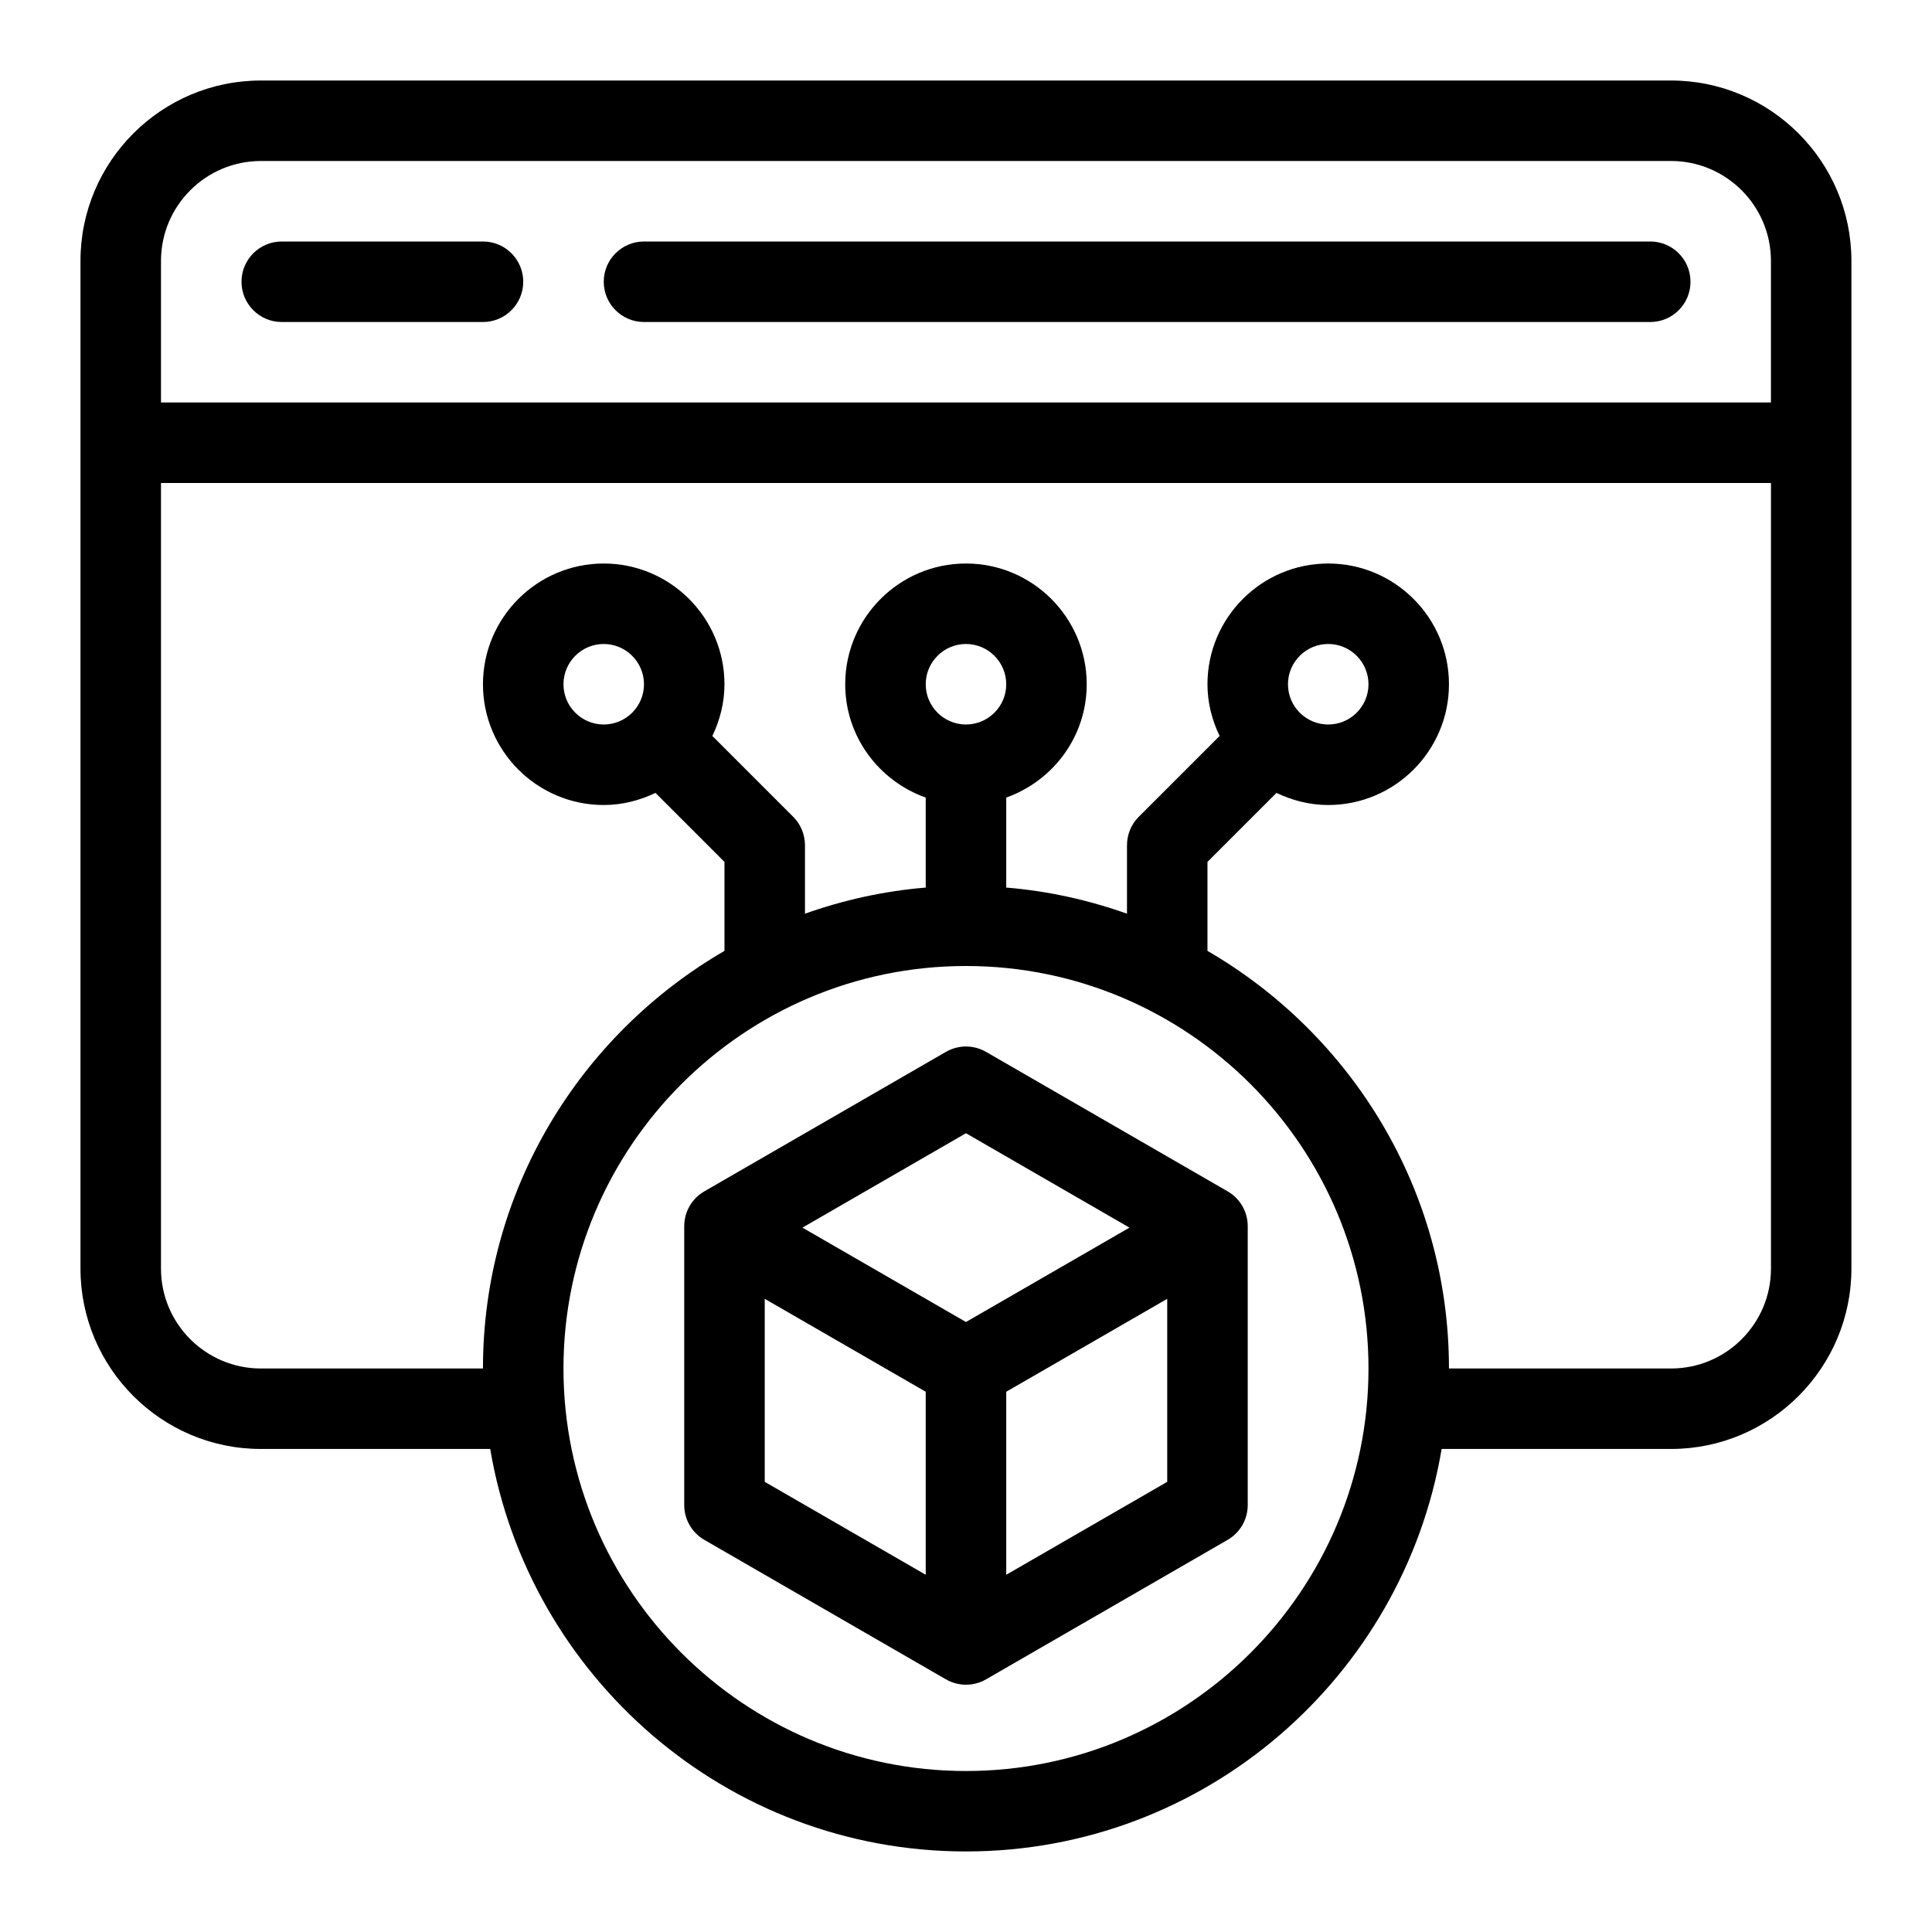
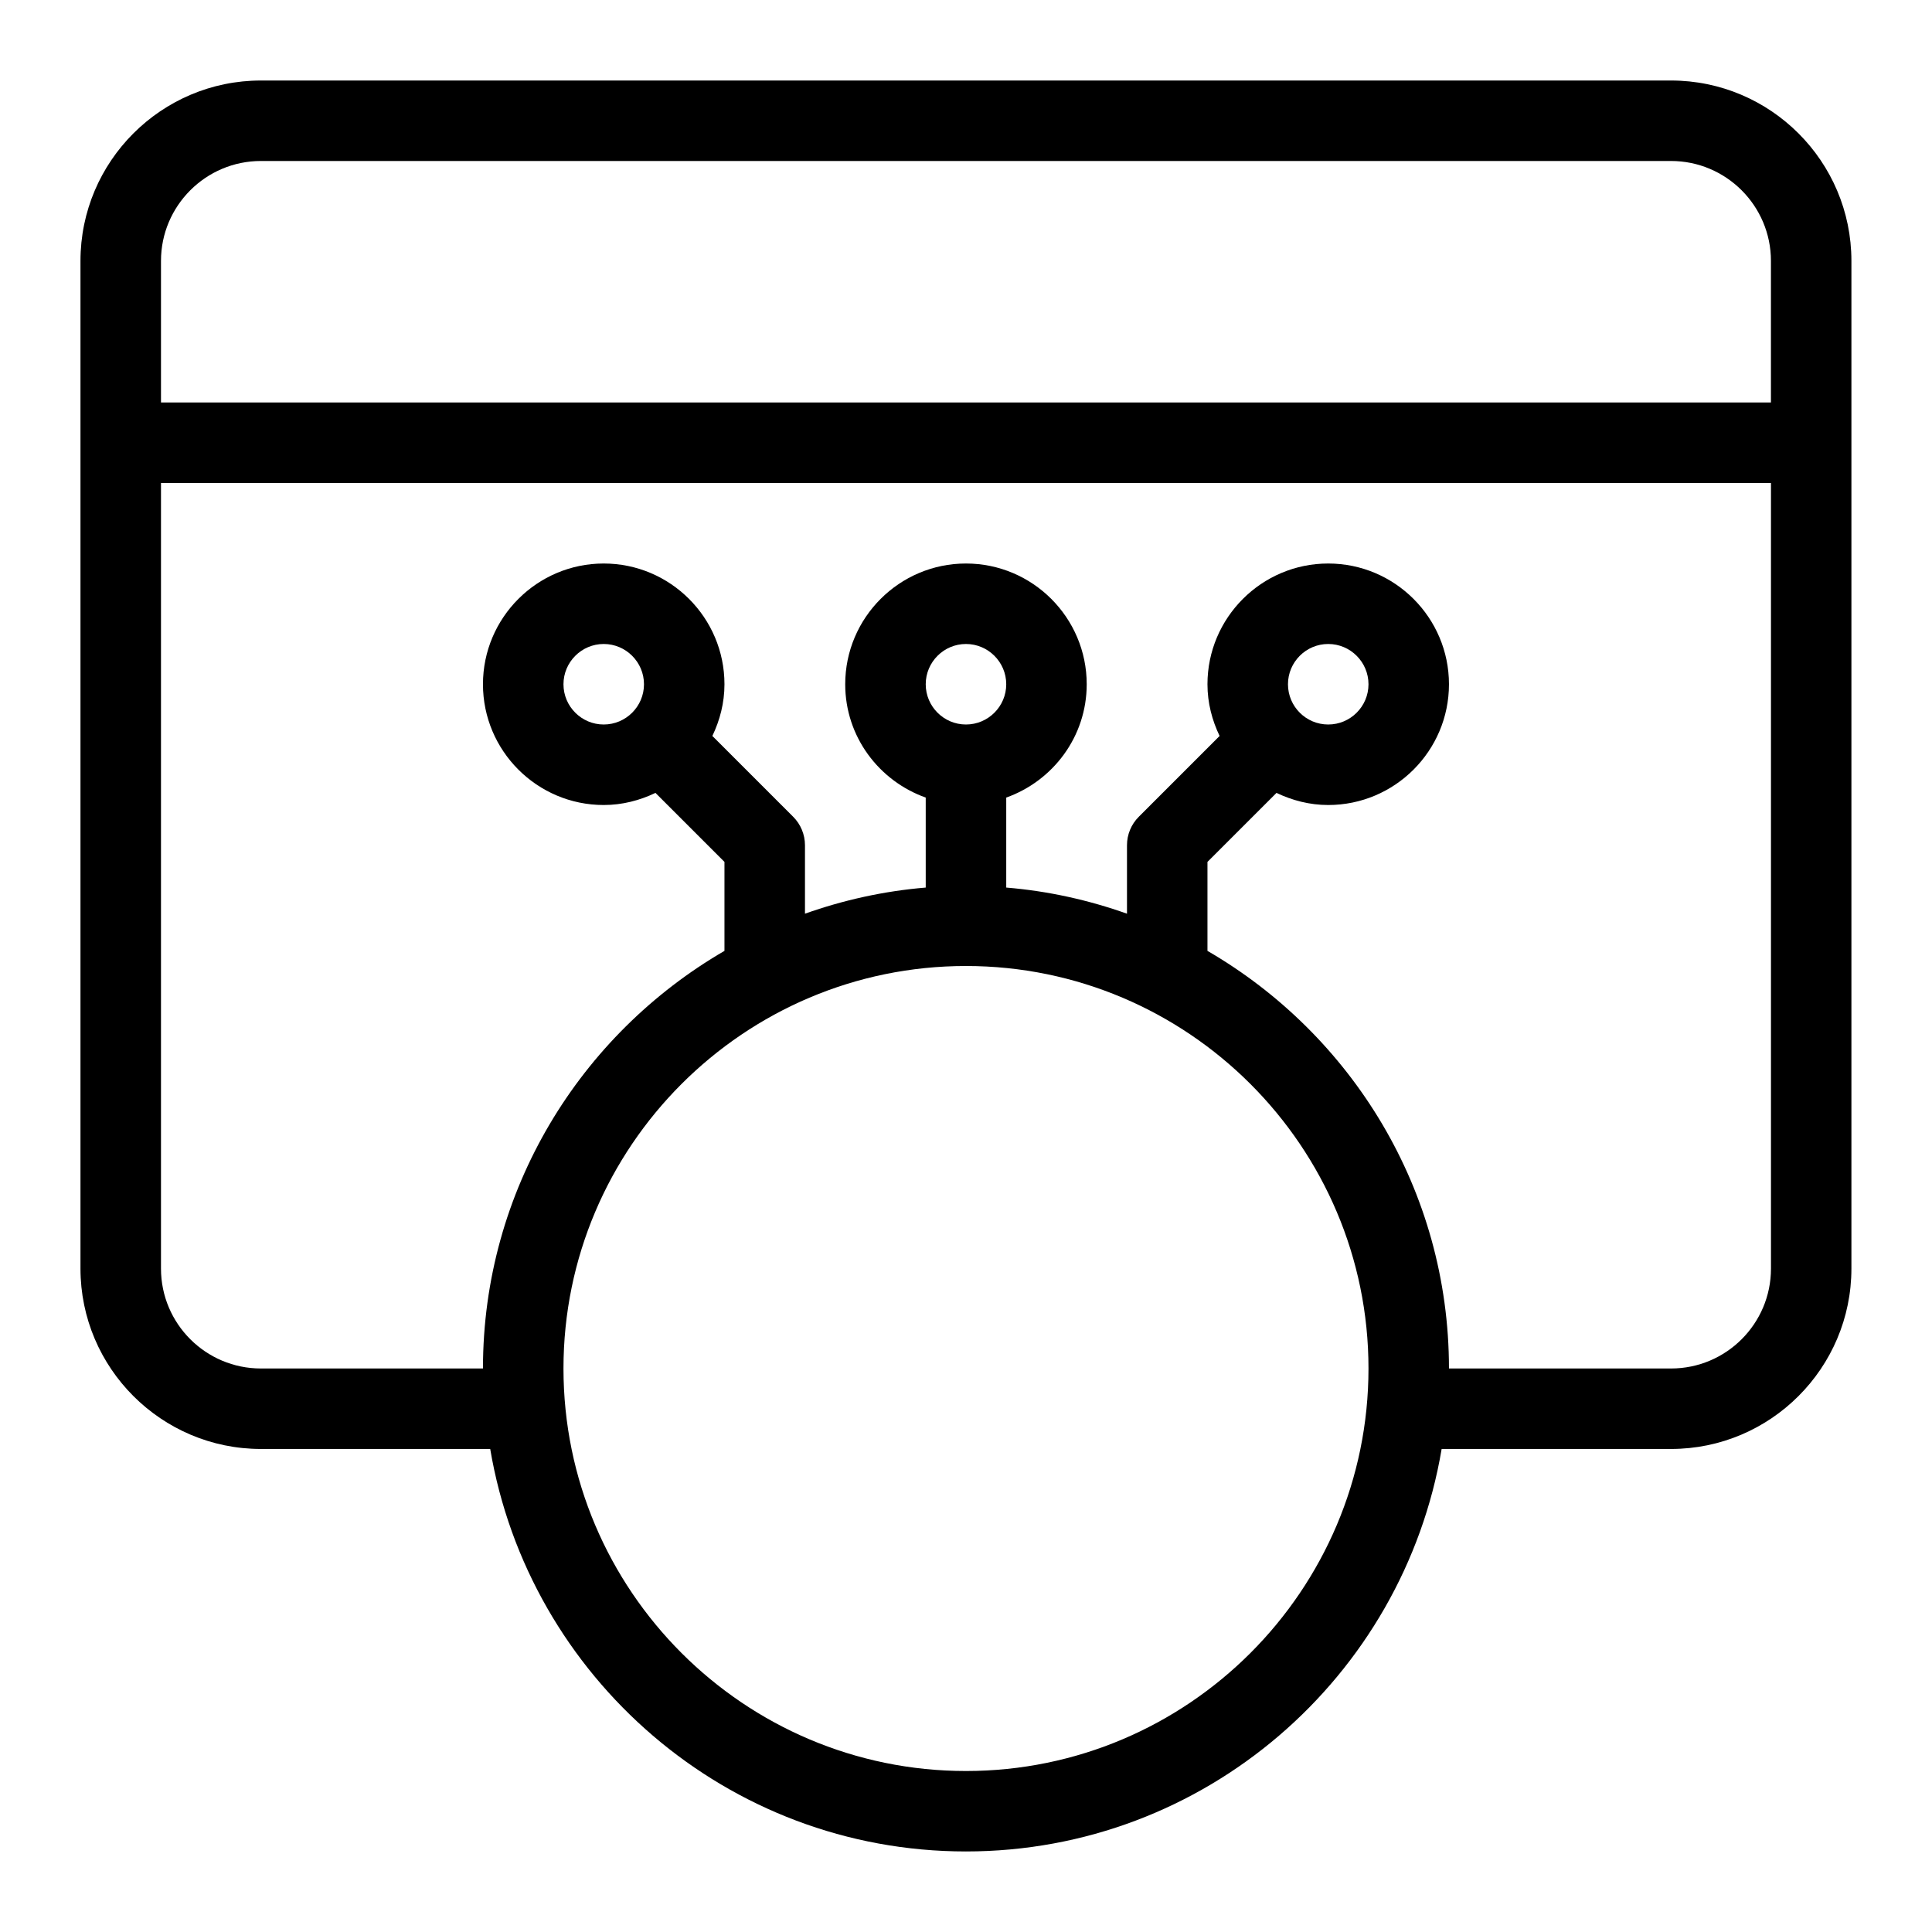
<svg xmlns="http://www.w3.org/2000/svg" width="52" height="52" viewBox="0 0 52 52" fill="none">
-   <path d="M33.041 32.065L26.541 28.312C26.205 28.118 25.794 28.118 25.458 28.312L18.958 32.065C18.622 32.258 18.416 32.616 18.416 33.003V40.508C18.416 40.895 18.622 41.253 18.958 41.446L25.458 45.199C25.626 45.295 25.812 45.344 25.999 45.344C26.187 45.344 26.373 45.296 26.541 45.199L33.041 41.446C33.377 41.252 33.583 40.895 33.583 40.508V33.003C33.583 32.616 33.377 32.257 33.041 32.065ZM25.999 30.501L30.4 33.042L25.999 35.582L21.598 33.042L25.999 30.501ZM20.583 34.958L24.916 37.459V42.385L20.583 39.884V34.958ZM27.083 42.385V37.459L31.416 34.958V39.884L27.083 42.385Z" fill="black" />
  <path d="M44.977 2.167H7.022C4.344 2.167 2.166 4.345 2.166 7.022V34.143C2.166 36.821 4.345 38.999 7.022 38.999H13.194C14.231 45.137 19.57 49.832 25.998 49.832C32.427 49.832 37.767 45.137 38.802 38.999H44.975C47.653 38.999 49.831 36.82 49.831 34.143V7.022C49.831 4.344 47.652 2.167 44.975 2.167H44.977ZM7.022 4.333H44.976C46.459 4.333 47.665 5.54 47.665 7.022V10.833H4.333V7.022C4.333 5.539 5.54 4.333 7.022 4.333ZM25.999 47.667C20.026 47.667 15.166 42.807 15.166 36.833C15.166 30.86 20.026 26 25.999 26C31.973 26 36.833 30.86 36.833 36.833C36.833 42.807 31.973 47.667 25.999 47.667ZM25.999 19.5C25.402 19.5 24.916 19.014 24.916 18.417C24.916 17.82 25.402 17.333 25.999 17.333C26.596 17.333 27.083 17.82 27.083 18.417C27.083 19.014 26.596 19.5 25.999 19.5ZM44.977 36.833H38.999C38.999 32.034 36.379 27.844 32.499 25.593V23.198L34.349 21.349C34.349 21.349 34.352 21.343 34.355 21.34C34.78 21.543 35.249 21.667 35.749 21.667C37.541 21.667 38.999 20.209 38.999 18.417C38.999 16.625 37.541 15.167 35.749 15.167C33.958 15.167 32.499 16.625 32.499 18.417C32.499 18.918 32.623 19.387 32.827 19.811C32.823 19.814 32.82 19.814 32.817 19.817L30.65 21.984C30.446 22.188 30.333 22.463 30.333 22.75V24.592C29.301 24.226 28.215 23.982 27.083 23.889V21.467C28.34 21.019 29.249 19.827 29.249 18.417C29.249 16.625 27.791 15.167 25.999 15.167C24.207 15.167 22.749 16.625 22.749 18.417C22.749 19.827 23.658 21.019 24.916 21.467V23.889C23.785 23.983 22.697 24.226 21.666 24.592V22.75C21.666 22.463 21.552 22.187 21.349 21.984L19.182 19.817C19.182 19.817 19.175 19.814 19.172 19.811C19.376 19.386 19.499 18.917 19.499 18.417C19.499 16.625 18.041 15.167 16.249 15.167C14.457 15.167 12.999 16.625 12.999 18.417C12.999 20.209 14.457 21.667 16.249 21.667C16.75 21.667 17.22 21.543 17.644 21.34C17.647 21.343 17.647 21.346 17.65 21.349L19.499 23.198V25.593C15.62 27.845 12.999 32.034 12.999 36.833H7.022C5.538 36.833 4.333 35.627 4.333 34.145V13H47.666V34.145C47.666 35.628 46.46 36.833 44.977 36.833ZM34.666 18.417C34.666 17.82 35.151 17.333 35.749 17.333C36.347 17.333 36.833 17.82 36.833 18.417C36.833 19.014 36.347 19.5 35.749 19.5C35.151 19.5 34.666 19.014 34.666 18.417ZM16.249 19.5C15.652 19.5 15.166 19.014 15.166 18.417C15.166 17.82 15.652 17.333 16.249 17.333C16.846 17.333 17.333 17.82 17.333 18.417C17.333 19.014 16.846 19.5 16.249 19.5Z" fill="black" />
-   <path d="M7.583 8.667H13C13.598 8.667 14.083 8.181 14.083 7.583C14.083 6.985 13.598 6.5 13 6.5H7.583C6.985 6.5 6.5 6.985 6.5 7.583C6.5 8.181 6.985 8.667 7.583 8.667Z" fill="black" />
-   <path d="M17.333 8.667H44.417C45.016 8.667 45.5 8.181 45.5 7.583C45.5 6.985 45.016 6.5 44.417 6.5H17.333C16.735 6.5 16.25 6.985 16.25 7.583C16.25 8.181 16.735 8.667 17.333 8.667Z" fill="black" />
</svg>